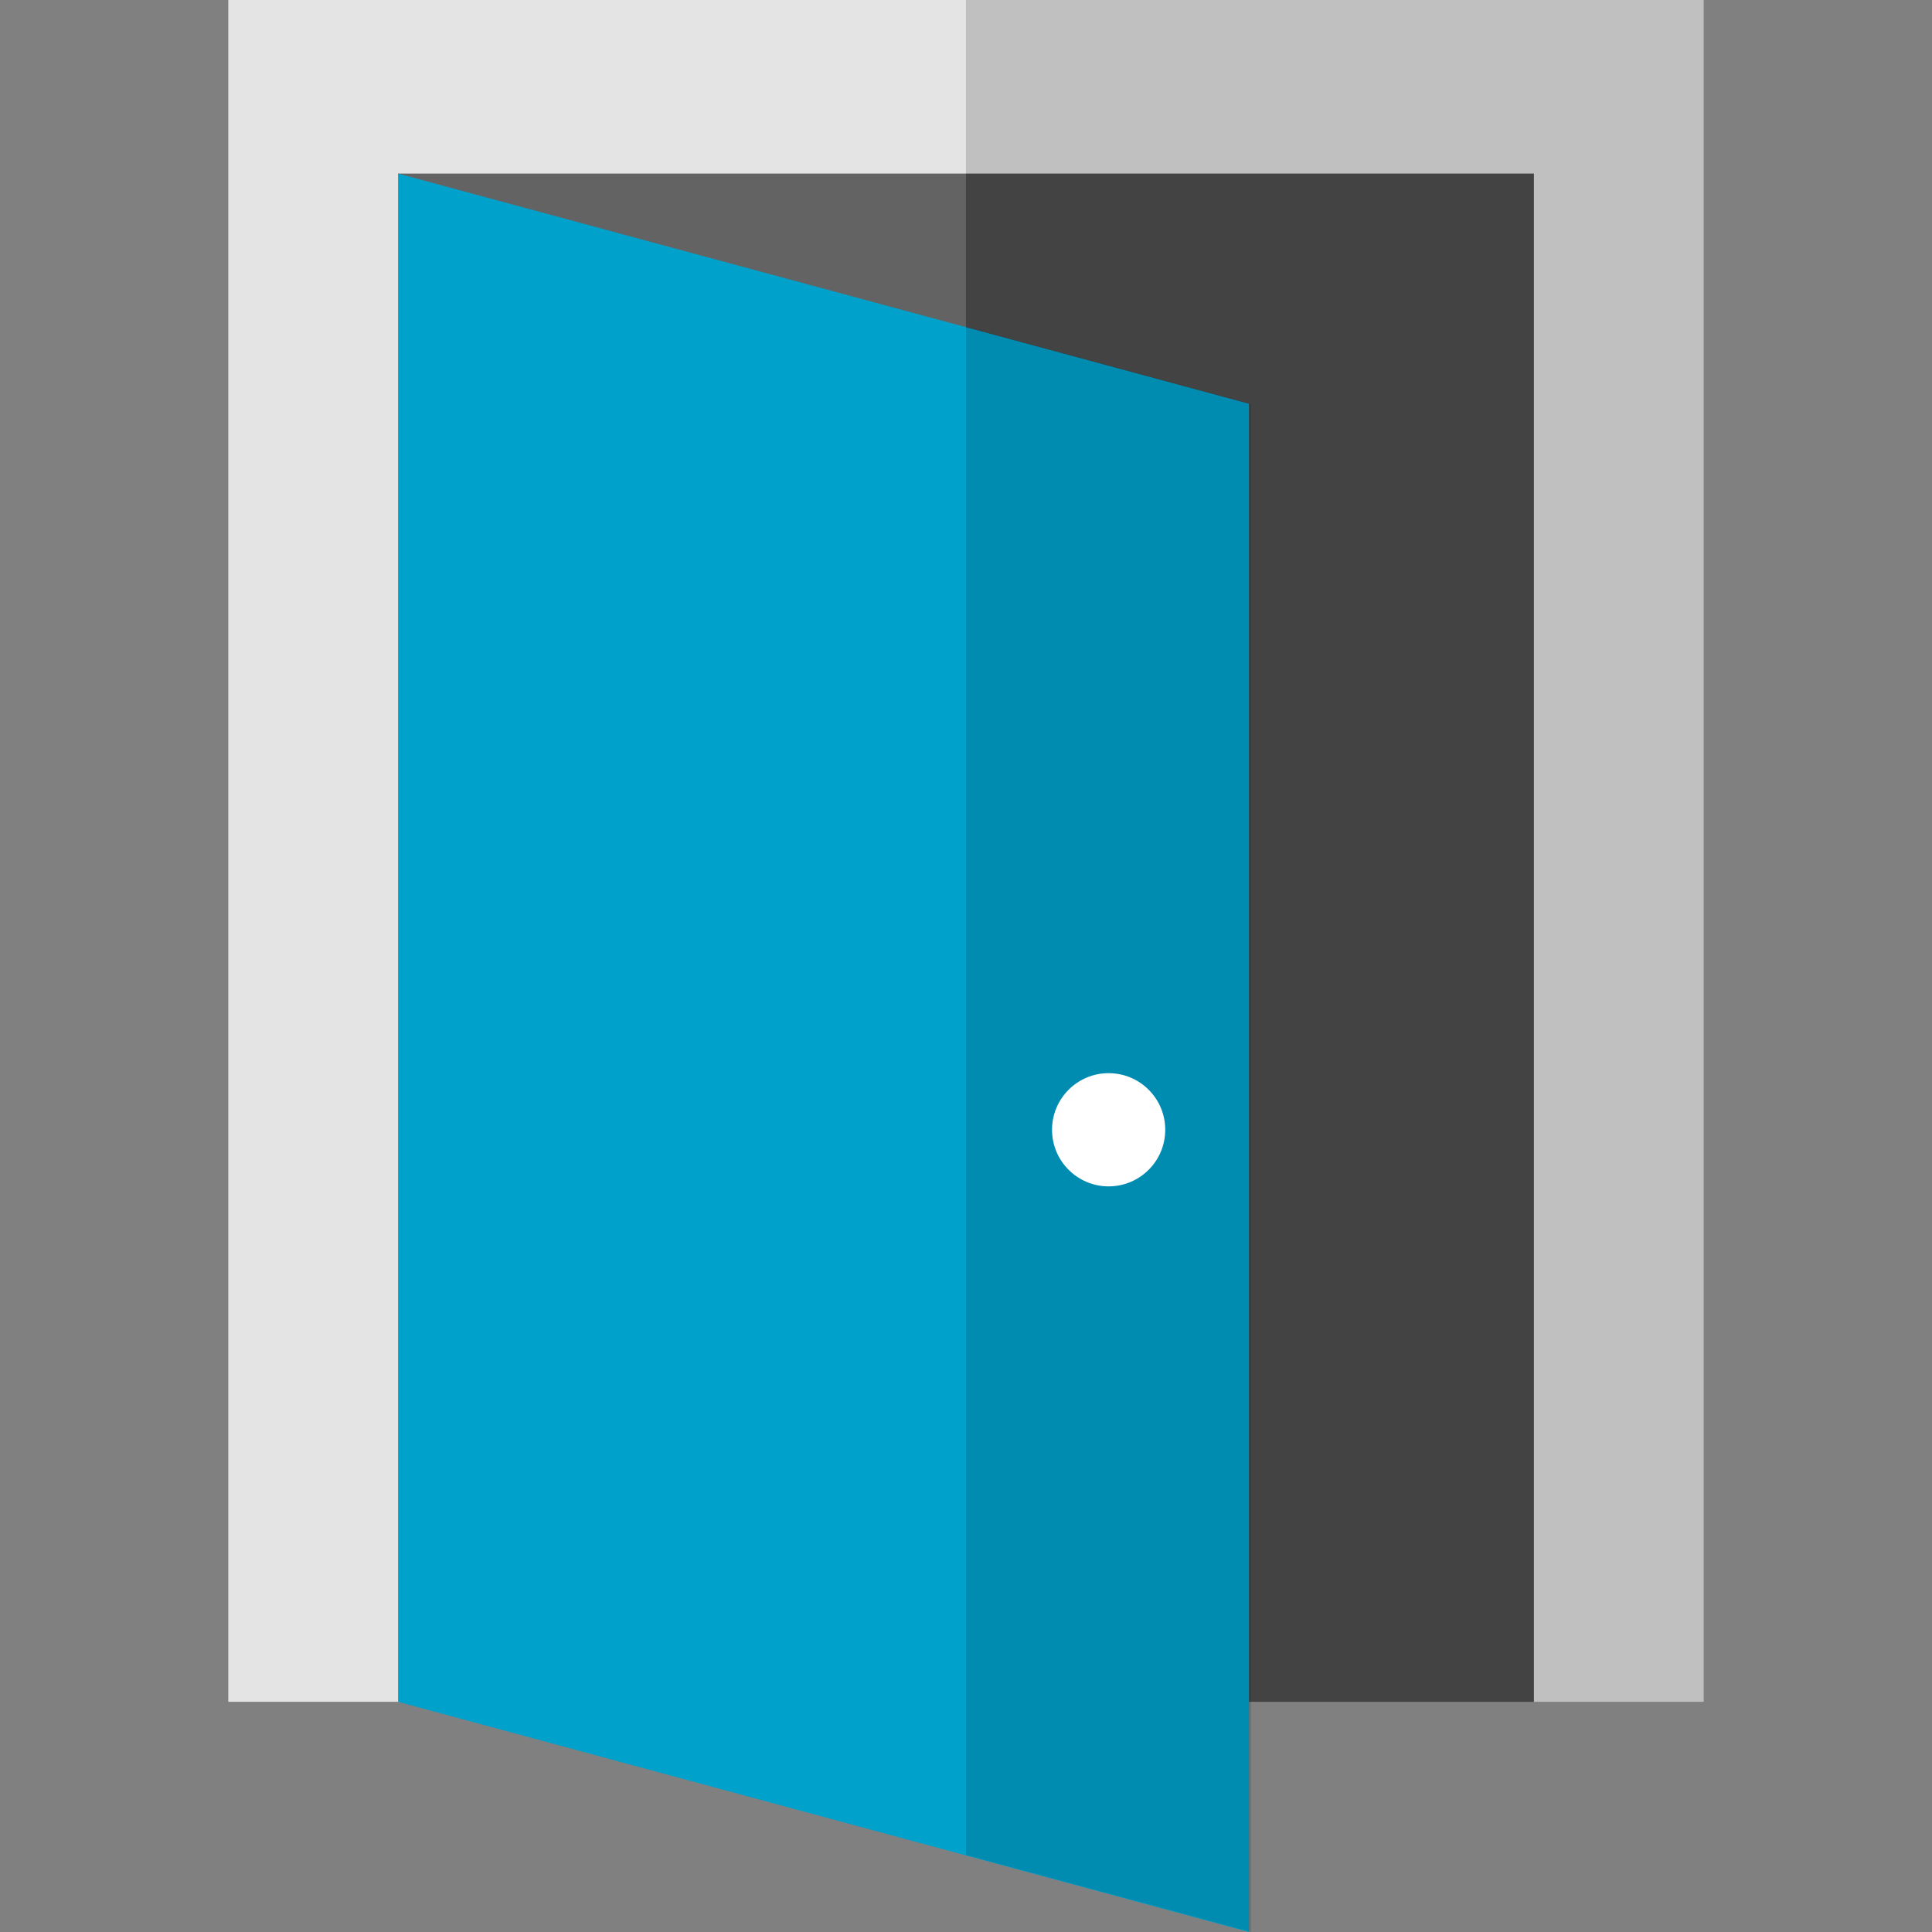
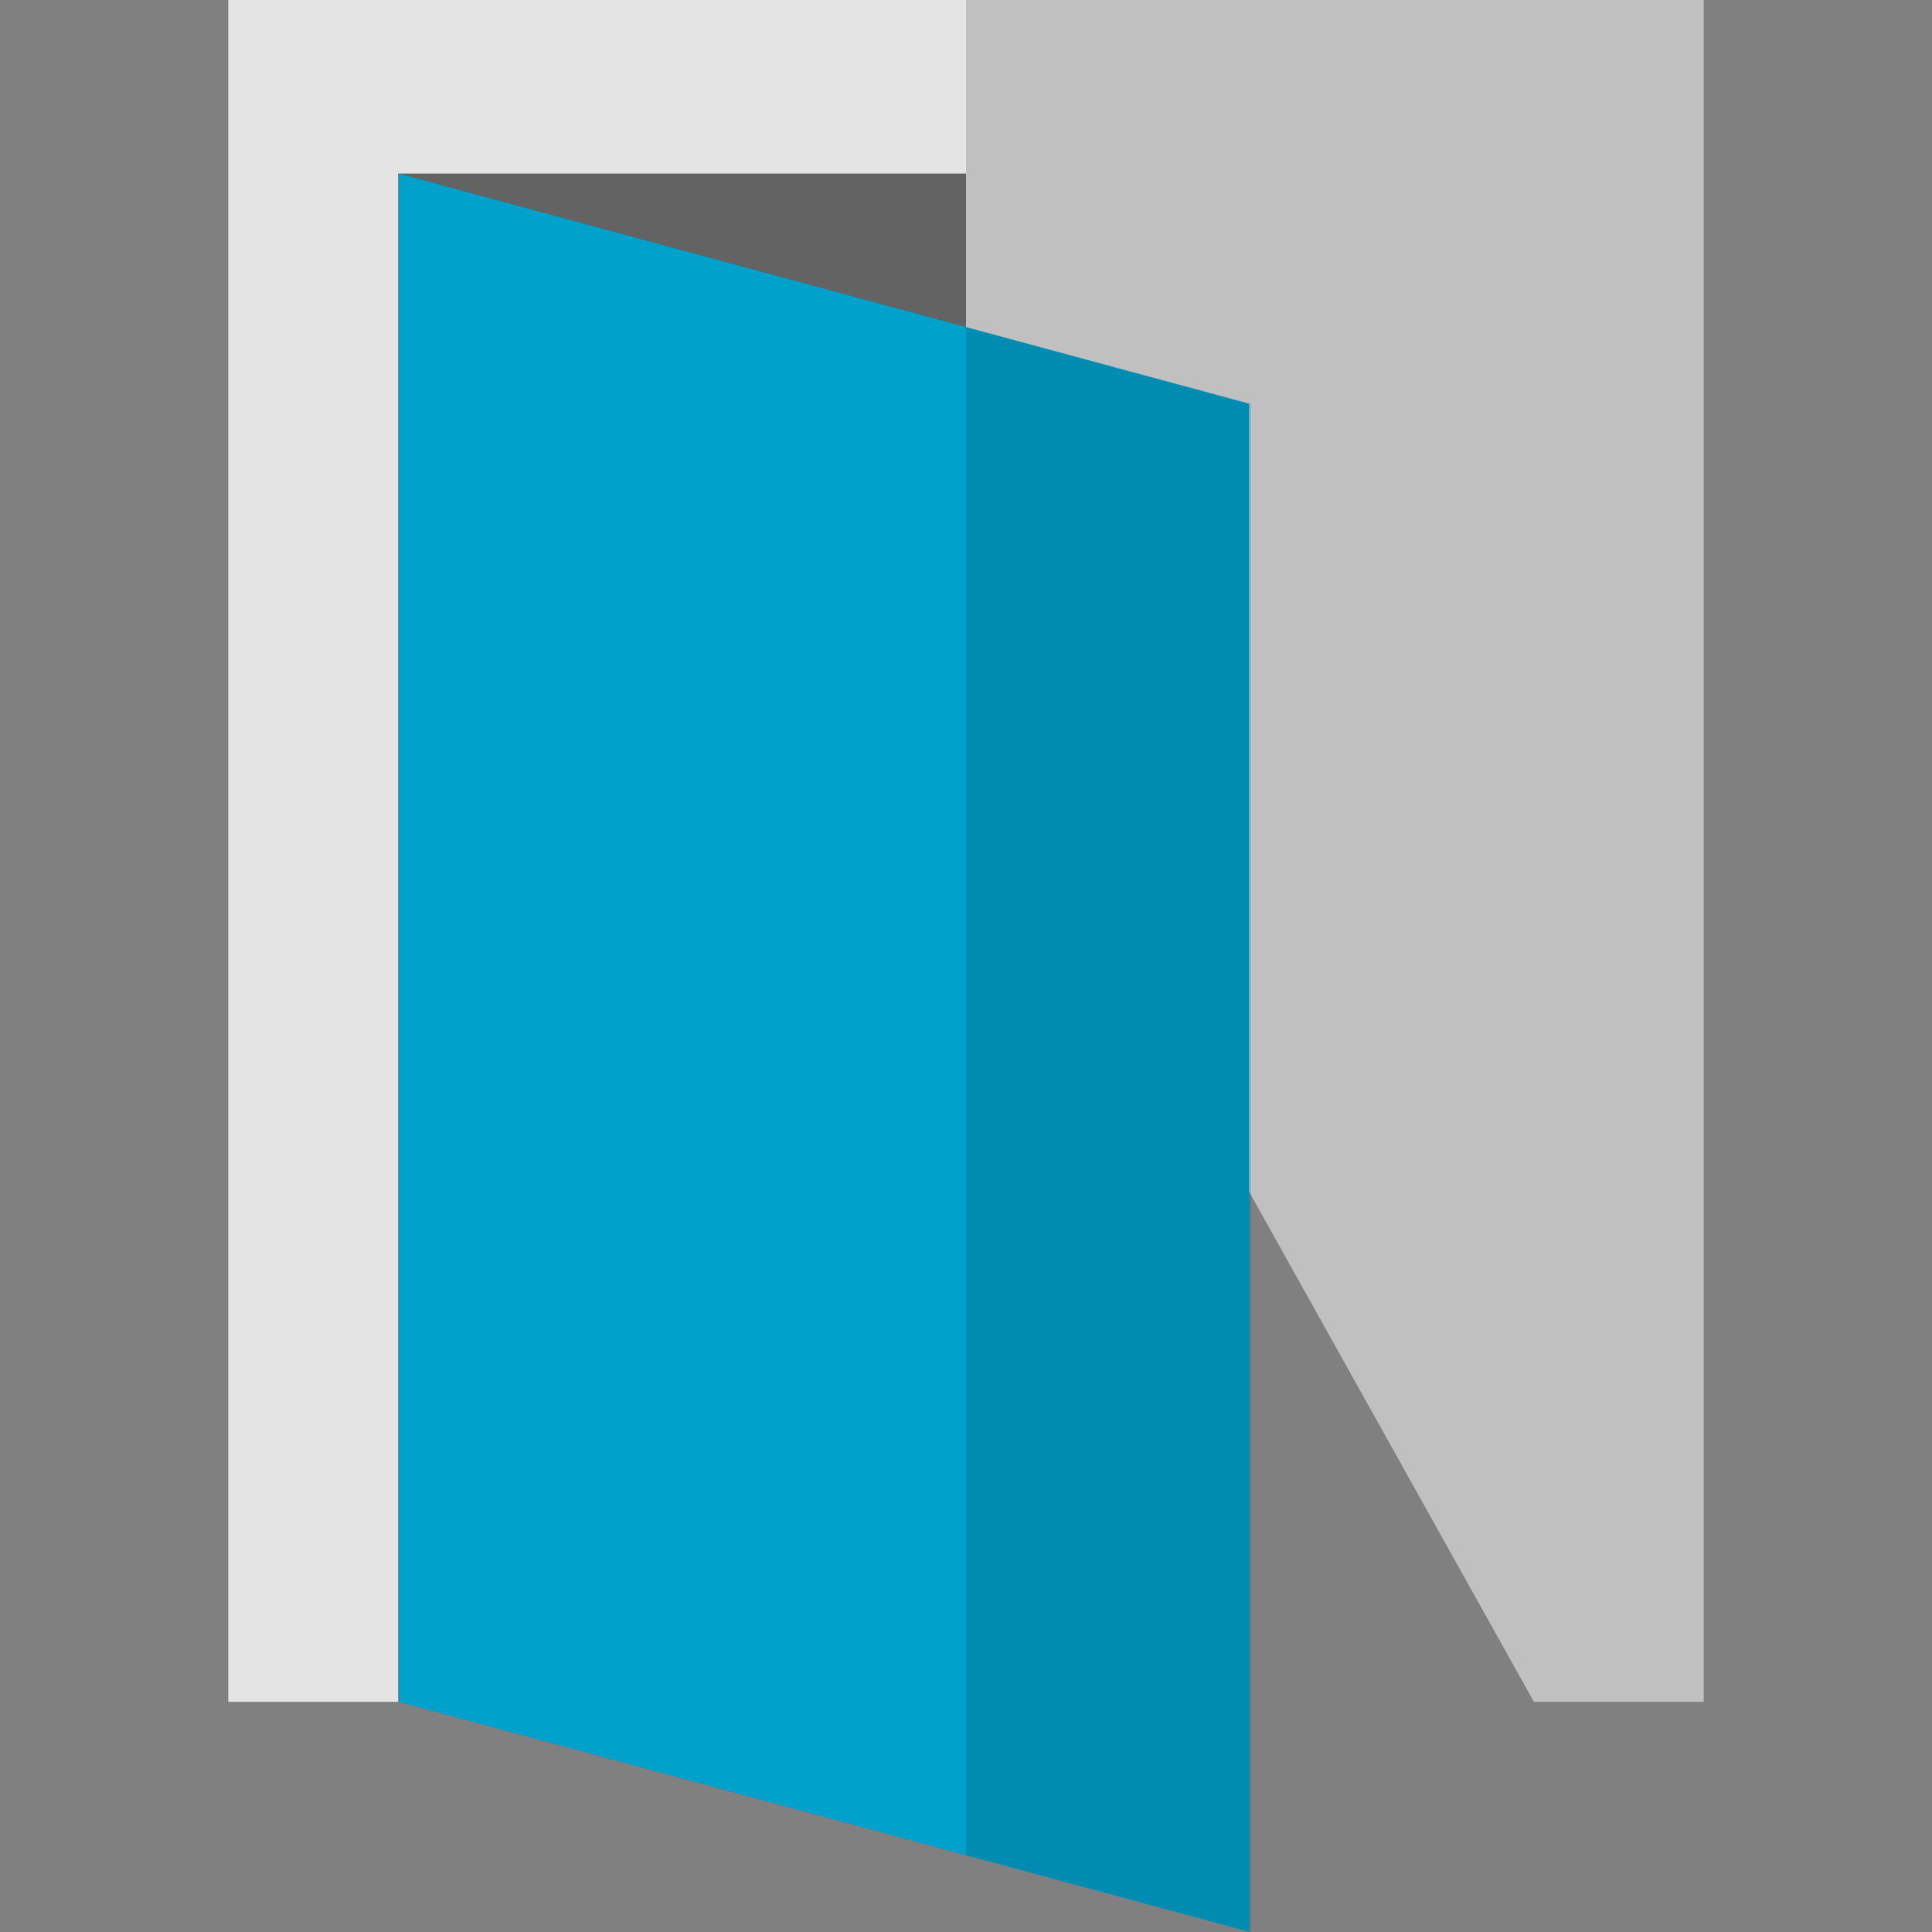
<svg xmlns="http://www.w3.org/2000/svg" version="1.1" id="Capa_1" x="0px" y="0px" viewBox="0 0 512 512" style="enable-background:new 0 0 512 512;" xml:space="preserve">
  <rect x="0" y="0" width="512" height="512" fill="#808080" stroke="none" />
  <style type="text/css">
	.st0{fill:#C0C0C0;}
	.st1{fill:#E4E4E4;}
	.st2{fill:#434343;}
	.st3{fill:#636363;}
	.st4{fill:#00A1CB;}
	.st5{opacity:0.13;}
	.st6{fill:#FFFFFF;}
</style>
  <polygon class="st0" points="256,0 205.5,91 406.5,451 451.5,451 451.5,0 " />
  <polygon class="st1" points="256,61 256,0 60.5,0 60.5,451 120.5,451 " />
-   <polygon class="st2" points="256,46 155.5,451 406.5,451 406.5,46 " />
  <polygon class="st3" points="105.5,46 150.5,317 256,317 256,46 " />
  <polygon class="st4" points="105.5,46 105.5,451 331,512 331,107 " />
  <polygon class="st5" points="331.5,107 256,86.6 256,491.6 331.5,512 " />
-   <circle class="st6" cx="293.8" cy="299.4" r="15" />
</svg>